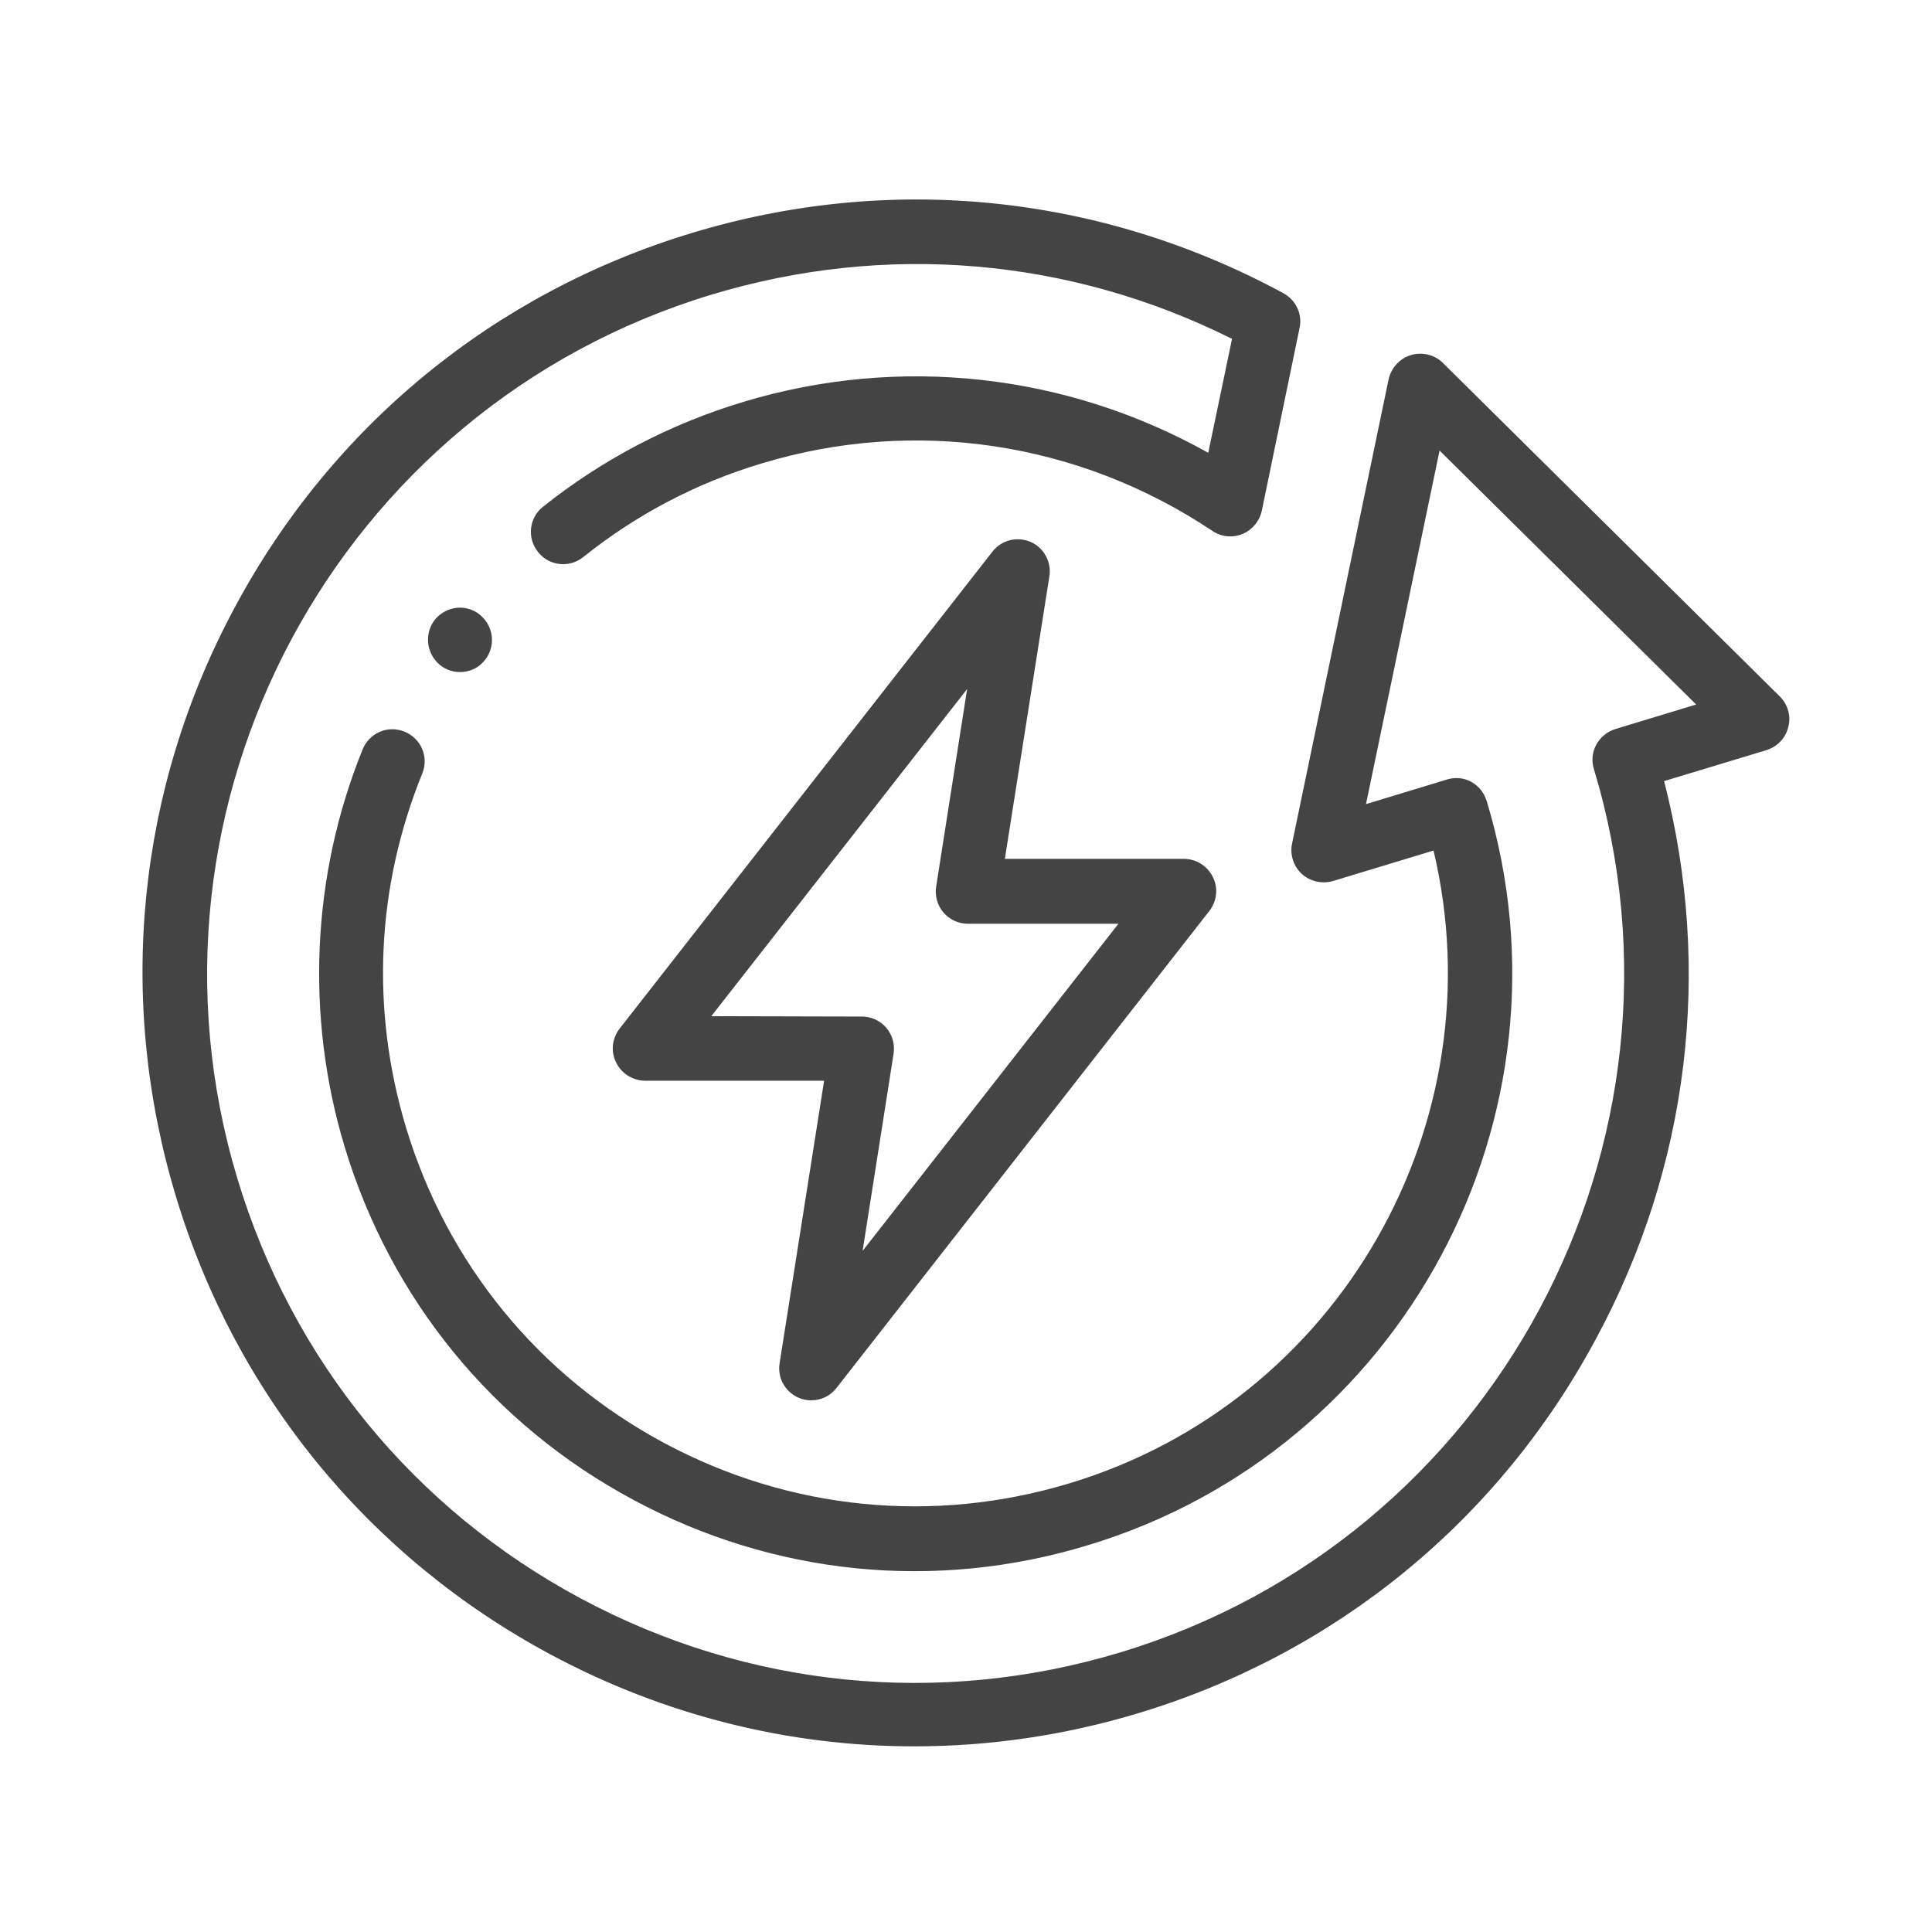
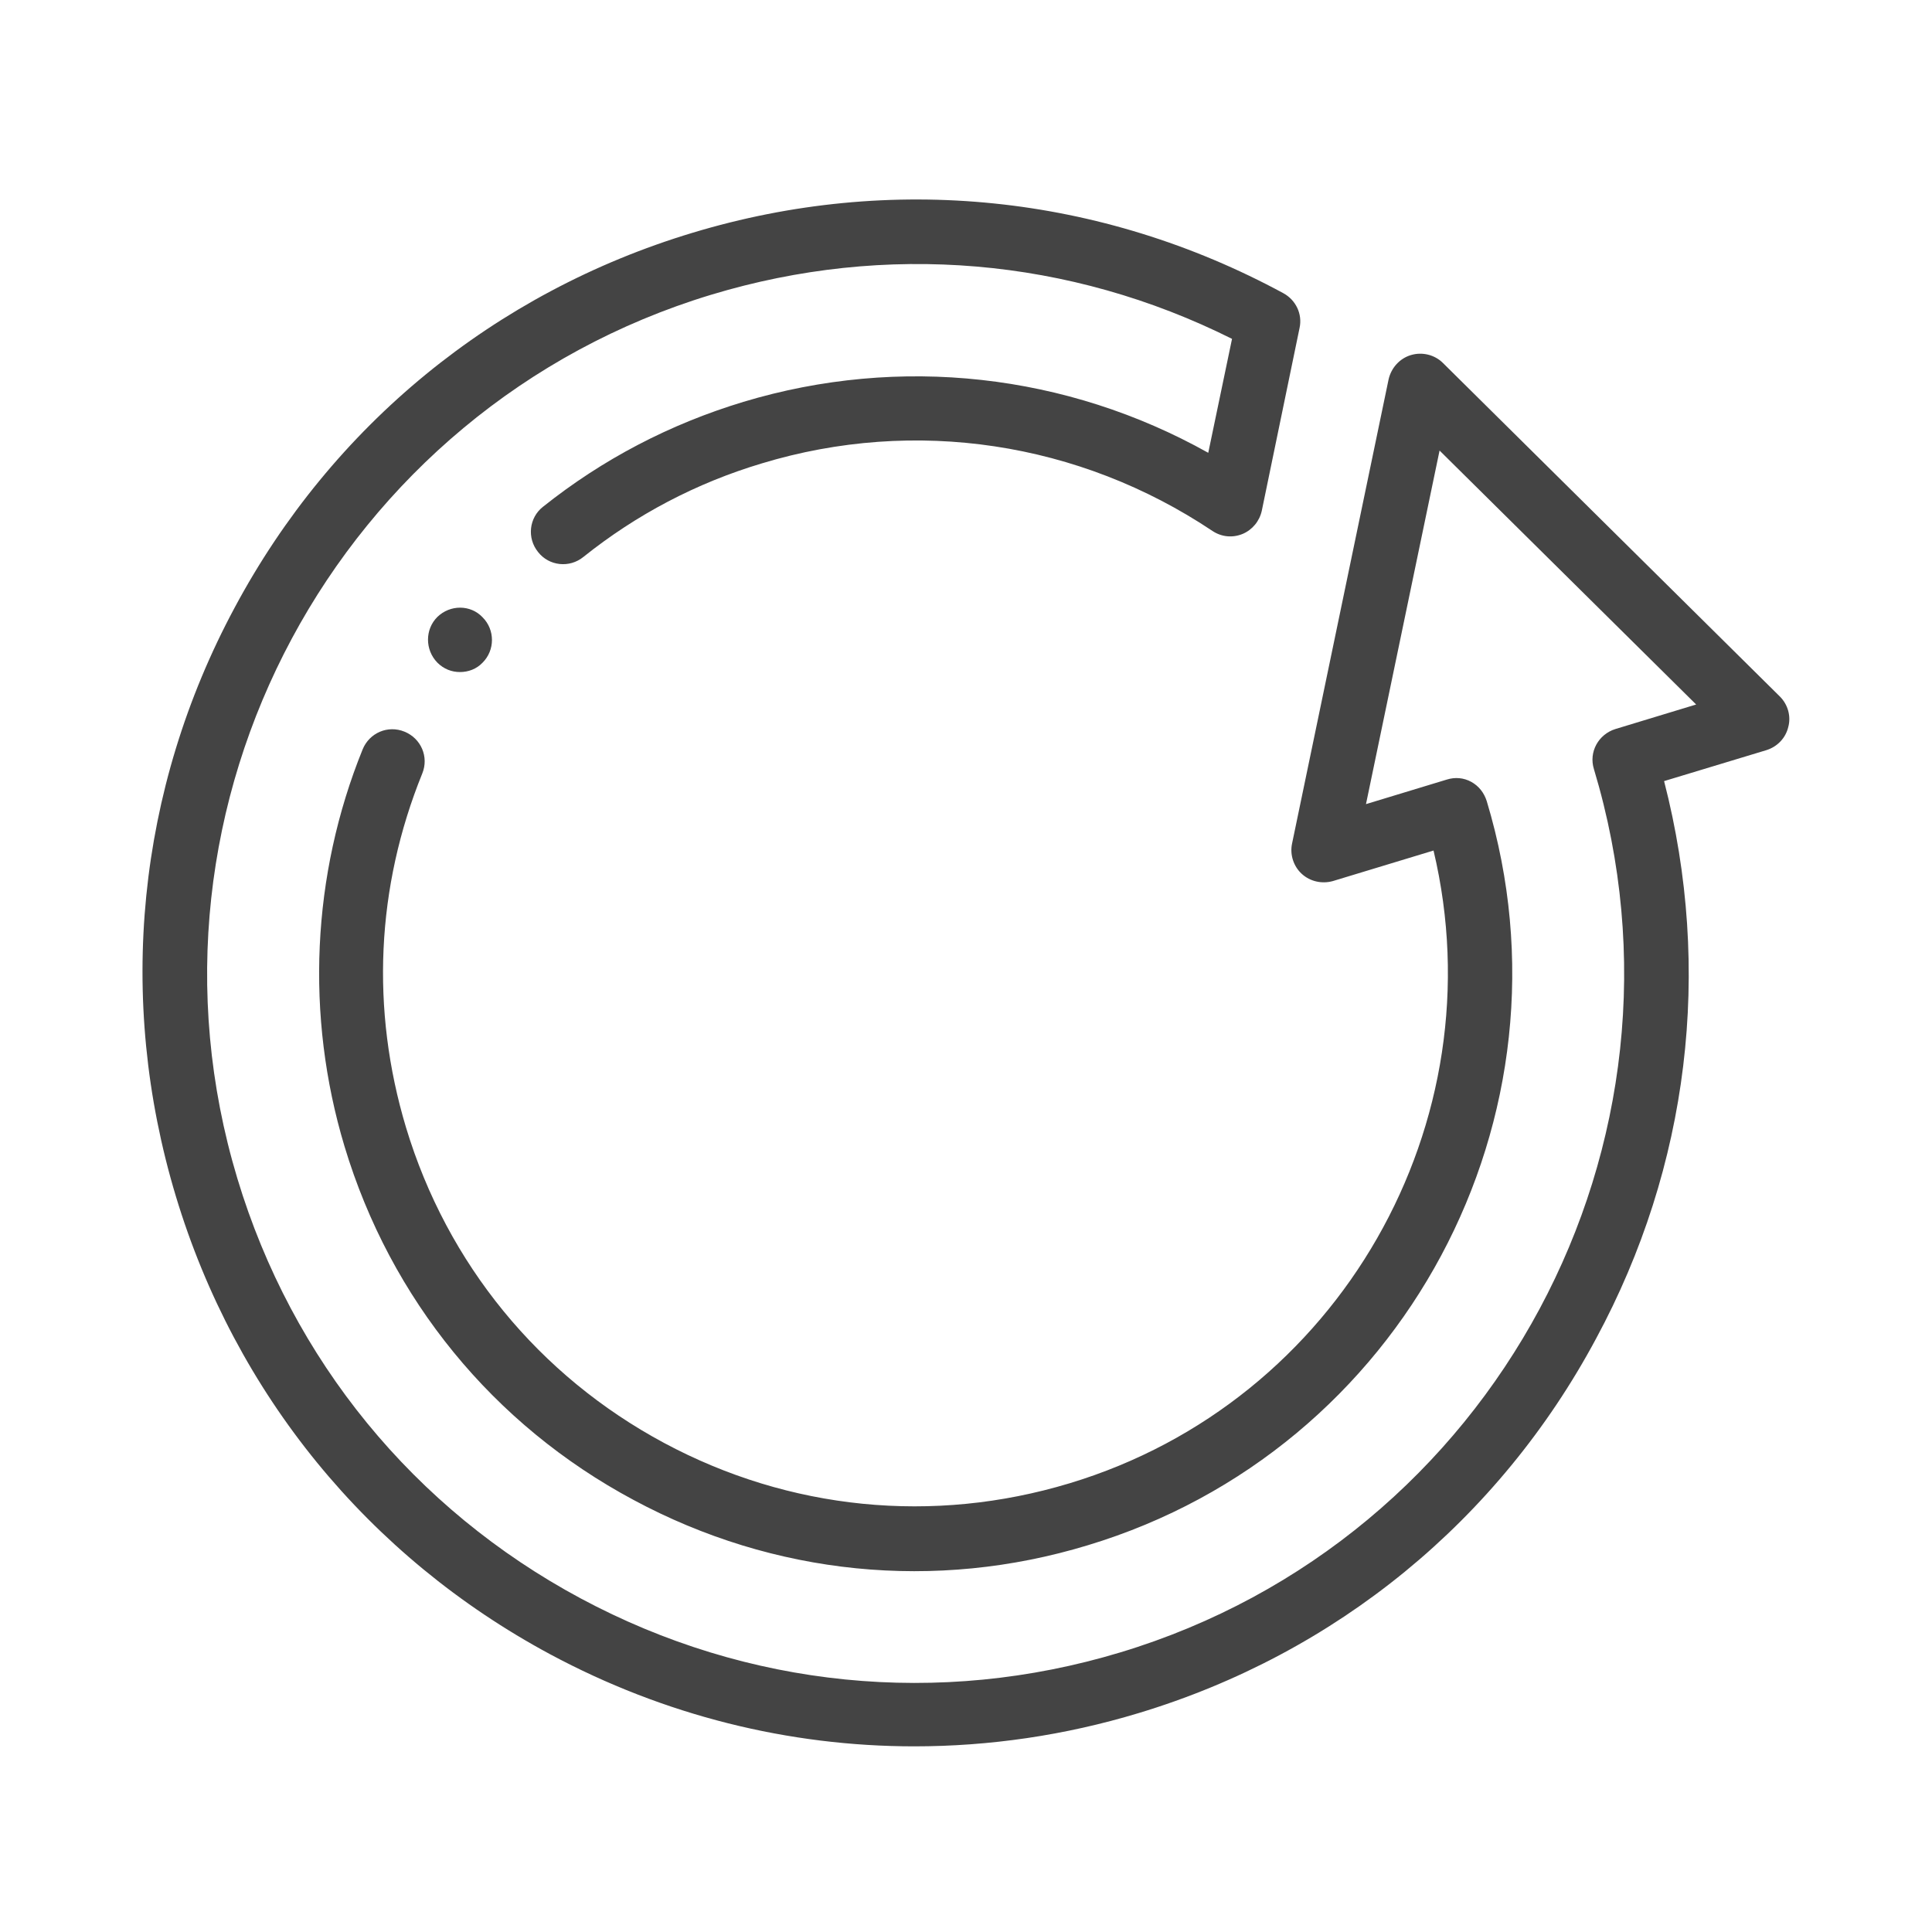
<svg xmlns="http://www.w3.org/2000/svg" version="1.1" id="Capa_1" x="0px" y="0px" viewBox="0 0 512 512" style="enable-background:new 0 0 512 512;" xml:space="preserve">
  <style type="text/css">
	.st0{fill:#444444;}
</style>
  <g>
    <path class="st0" d="M471.7,184.6l-89.3-88.4c-2.2-2.2-5.5-3-8.5-2.1c-3,0.9-5.2,3.4-5.9,6.4l-25.6,123.1c-0.6,2.9,0.4,6,2.6,8   c2.2,2,5.3,2.7,8.2,1.9l26.7-8.1c17.1,72-24.8,146.1-96.5,167.7c-36.1,10.9-74.2,7.1-107.4-10.7c-33.2-17.8-57.5-47.5-68.4-83.6   c-9.4-31.3-7.9-63.7,4.3-93.8c1.8-4.4-0.3-9.3-4.7-11.1c-4.4-1.8-9.3,0.3-11.1,4.7c-13.5,33.3-15.2,70.6-4.8,105.2   c12.2,40.5,39.4,73.8,76.6,93.7c37.2,20,80,24.3,120.4,12c83.5-25.2,130.9-113.7,105.7-197.2c-0.7-2.2-2.1-4-4.1-5.1   c-2-1.1-4.3-1.3-6.5-0.6l-21.4,6.5l19.5-93.7l68,67.3l-21.4,6.5c-4.5,1.4-7.1,6.1-5.7,10.6c29.9,99.2-26.4,204.2-125.5,234.1   c-48,14.5-98.8,9.4-143-14.3c-44.2-23.7-76.5-63.2-91-111.3C33,213.1,89.4,108.1,188.5,78.1c46.3-14,95-9.8,138,11.7l-6.3,30.2   C282.7,99,238.5,94,197,106.5c-19.5,5.9-37.3,15.2-53.1,27.8c-3.7,2.9-4.3,8.3-1.3,12c2.9,3.7,8.3,4.3,12,1.3   c14-11.2,29.9-19.6,47.3-24.8c40.6-12.3,84.1-5.7,119.4,17.9c2.4,1.6,5.3,1.9,8,0.8c2.6-1.1,4.5-3.4,5.1-6.2l10-48.4   c0.8-3.7-1-7.4-4.3-9.2c-48.4-26.2-104-31.9-156.6-16c-52.4,15.8-95.5,51.1-121.3,99.3c-25.9,48.2-31.4,103.6-15.6,156   c15.8,52.4,51,95.5,99.2,121.4c30.2,16.2,63.2,24.4,96.5,24.4c19.9,0,39.9-2.9,59.4-8.8c52.4-15.8,95.5-51.1,121.3-99.3   C447.6,309.1,453.9,257,441,207l27.1-8.2c2.9-0.9,5.1-3.2,5.8-6.1C474.7,189.8,473.8,186.7,471.7,184.6L471.7,184.6z" />
-     <path class="st0" d="M211.6,370.4c1.1,0.5,2.3,0.7,3.4,0.7c2.6,0,5.1-1.2,6.7-3.3l98.8-126.4c2-2.6,2.4-6.1,0.9-9   c-1.4-2.9-4.4-4.8-7.7-4.8h-47.4l11.8-74.9c0.6-3.8-1.5-7.6-5-9.1c-3.6-1.5-7.7-0.5-10.1,2.6l-98.8,126.4c-2,2.6-2.4,6.1-0.9,9   c1.4,2.9,4.4,4.8,7.7,4.8h47.4l-11.8,74.9C206,365.1,208,368.8,211.6,370.4z M188.5,269.3l67.8-86.7l-8.2,52.3   c-0.4,2.5,0.3,5,1.9,6.9c1.6,1.9,4,3,6.5,3h39.9l-67.8,86.7l8.2-52.2c0.4-2.5-0.3-5-1.9-6.9c-1.6-1.9-4-3-6.5-3L188.5,269.3   L188.5,269.3z" />
    <path class="st0" d="M115.9,163.5c-3.3,3.3-3.3,8.7,0,12.1c1.7,1.7,3.8,2.5,6,2.5c2.2,0,4.4-0.8,6-2.5l0,0c3.3-3.3,3.3-8.7,0-12   C124.7,160.2,119.3,160.2,115.9,163.5L115.9,163.5z" />
  </g>
</svg>